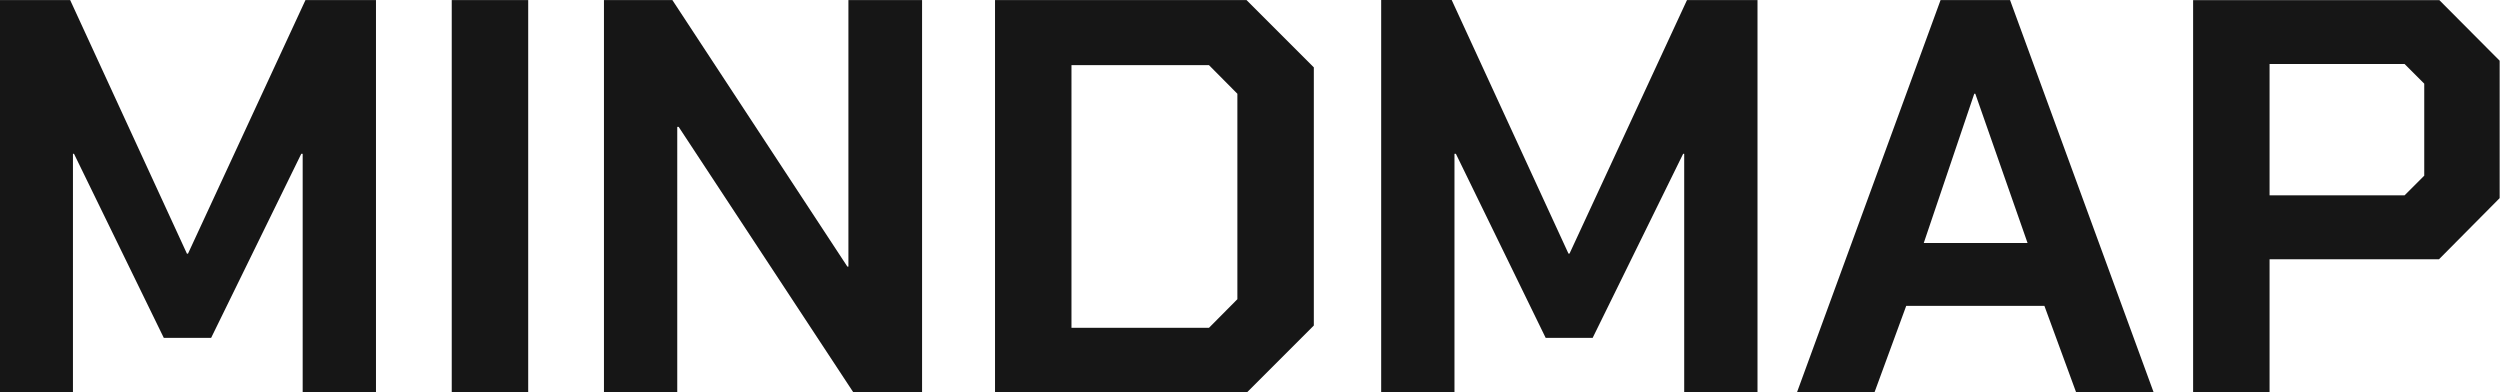
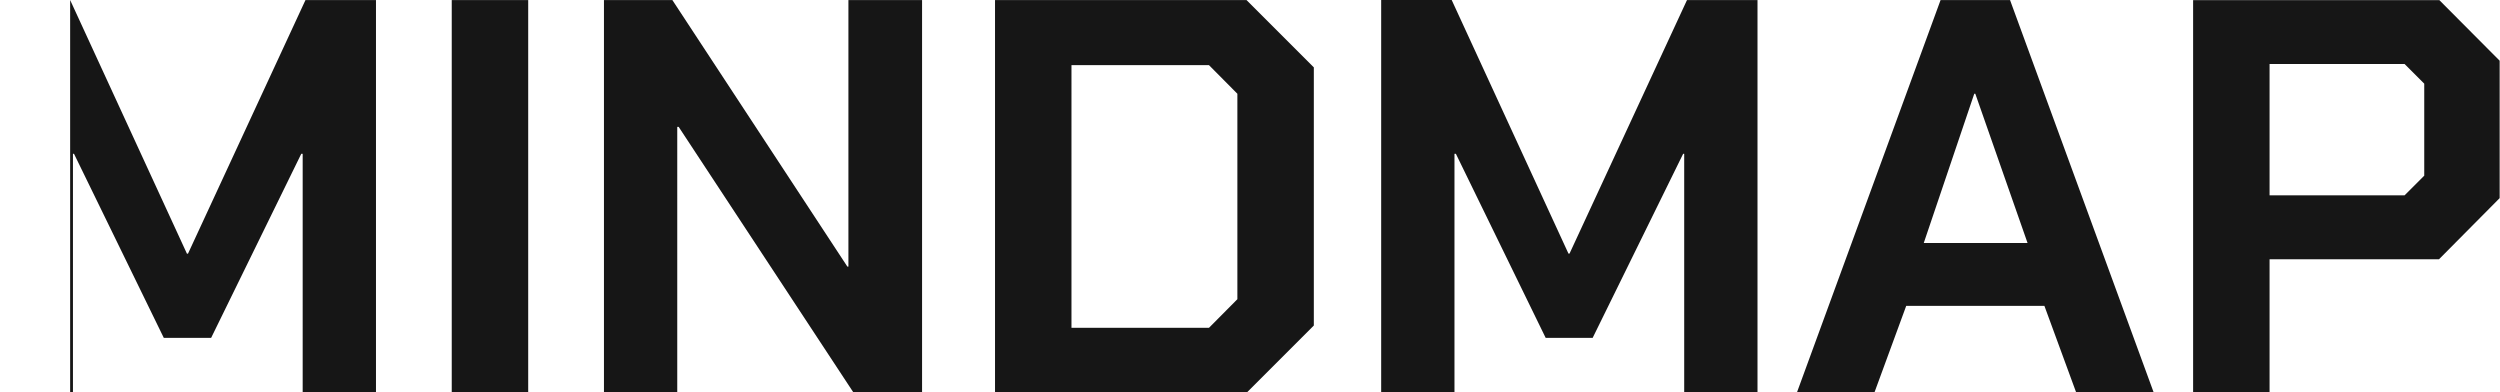
<svg xmlns="http://www.w3.org/2000/svg" width="71.28" height="11.187" viewBox="0 0 71.28 11.187">
  <defs>
    <style>
      .cls-1 {
        fill: #161616;
        fill-rule: evenodd;
      }
    </style>
  </defs>
-   <path id="link_mindmap.svg" class="cls-1" d="M1126.24,41.67h2.09V34.854h0.03l2.56,5.248h1.35l2.57-5.248h0.04V41.67h2.09V30.47h-2.01l-3.35,7.232h-0.03l-3.33-7.232h-2.01v11.2Zm12.89,0h2.18V30.47h-2.18v11.2Zm4.34,0h2.09V34.086h0.04l4.99,7.584h1.95V30.47h-2.1v7.6h-0.03l-4.99-7.6h-1.95v11.2Zm11.15,0h7.17l1.92-1.92V32.39l-1.92-1.92h-7.17v11.2Zm2.18-1.856V32.326h3.92l0.81,0.816V39l-0.81.816h-3.92Zm8.83,1.856h2.09V34.854h0.04l2.56,5.248h1.34l2.58-5.248h0.03V41.67h2.09V30.47h-2.01L1171,37.7h-0.03l-3.33-7.232h-2.01v11.2Zm11.85,0h2.21l0.91-2.48h3.94l0.91,2.48h2.21l-4.1-11.2h-1.98Zm3.62-4.272,1.44-4.256h0.03l1.49,4.256h-2.96Zm7.68,4.272h2.18V37.862h4.83l1.73-1.744V32.2l-1.72-1.728h-7.02v11.2Zm2.18-5.632V32.294h3.85l0.56,0.56v2.624l-0.56.56h-3.85Z" transform="translate(-1126.25 -30.469)" />
+   <path id="link_mindmap.svg" class="cls-1" d="M1126.24,41.67h2.09V34.854h0.03l2.56,5.248h1.35l2.57-5.248h0.04V41.67h2.09V30.47h-2.01l-3.35,7.232h-0.03l-3.33-7.232v11.2Zm12.89,0h2.18V30.47h-2.18v11.2Zm4.34,0h2.09V34.086h0.04l4.99,7.584h1.95V30.47h-2.1v7.6h-0.03l-4.99-7.6h-1.95v11.2Zm11.15,0h7.17l1.92-1.92V32.39l-1.92-1.92h-7.17v11.2Zm2.18-1.856V32.326h3.92l0.81,0.816V39l-0.81.816h-3.92Zm8.83,1.856h2.09V34.854h0.04l2.56,5.248h1.34l2.58-5.248h0.03V41.67h2.09V30.47h-2.01L1171,37.7h-0.03l-3.33-7.232h-2.01v11.2Zm11.85,0h2.21l0.91-2.48h3.94l0.91,2.48h2.21l-4.1-11.2h-1.98Zm3.62-4.272,1.44-4.256h0.03l1.49,4.256h-2.96Zm7.68,4.272h2.18V37.862h4.83l1.73-1.744V32.2l-1.72-1.728h-7.02v11.2Zm2.18-5.632V32.294h3.85l0.56,0.56v2.624l-0.56.56h-3.85Z" transform="translate(-1126.25 -30.469)" />
</svg>